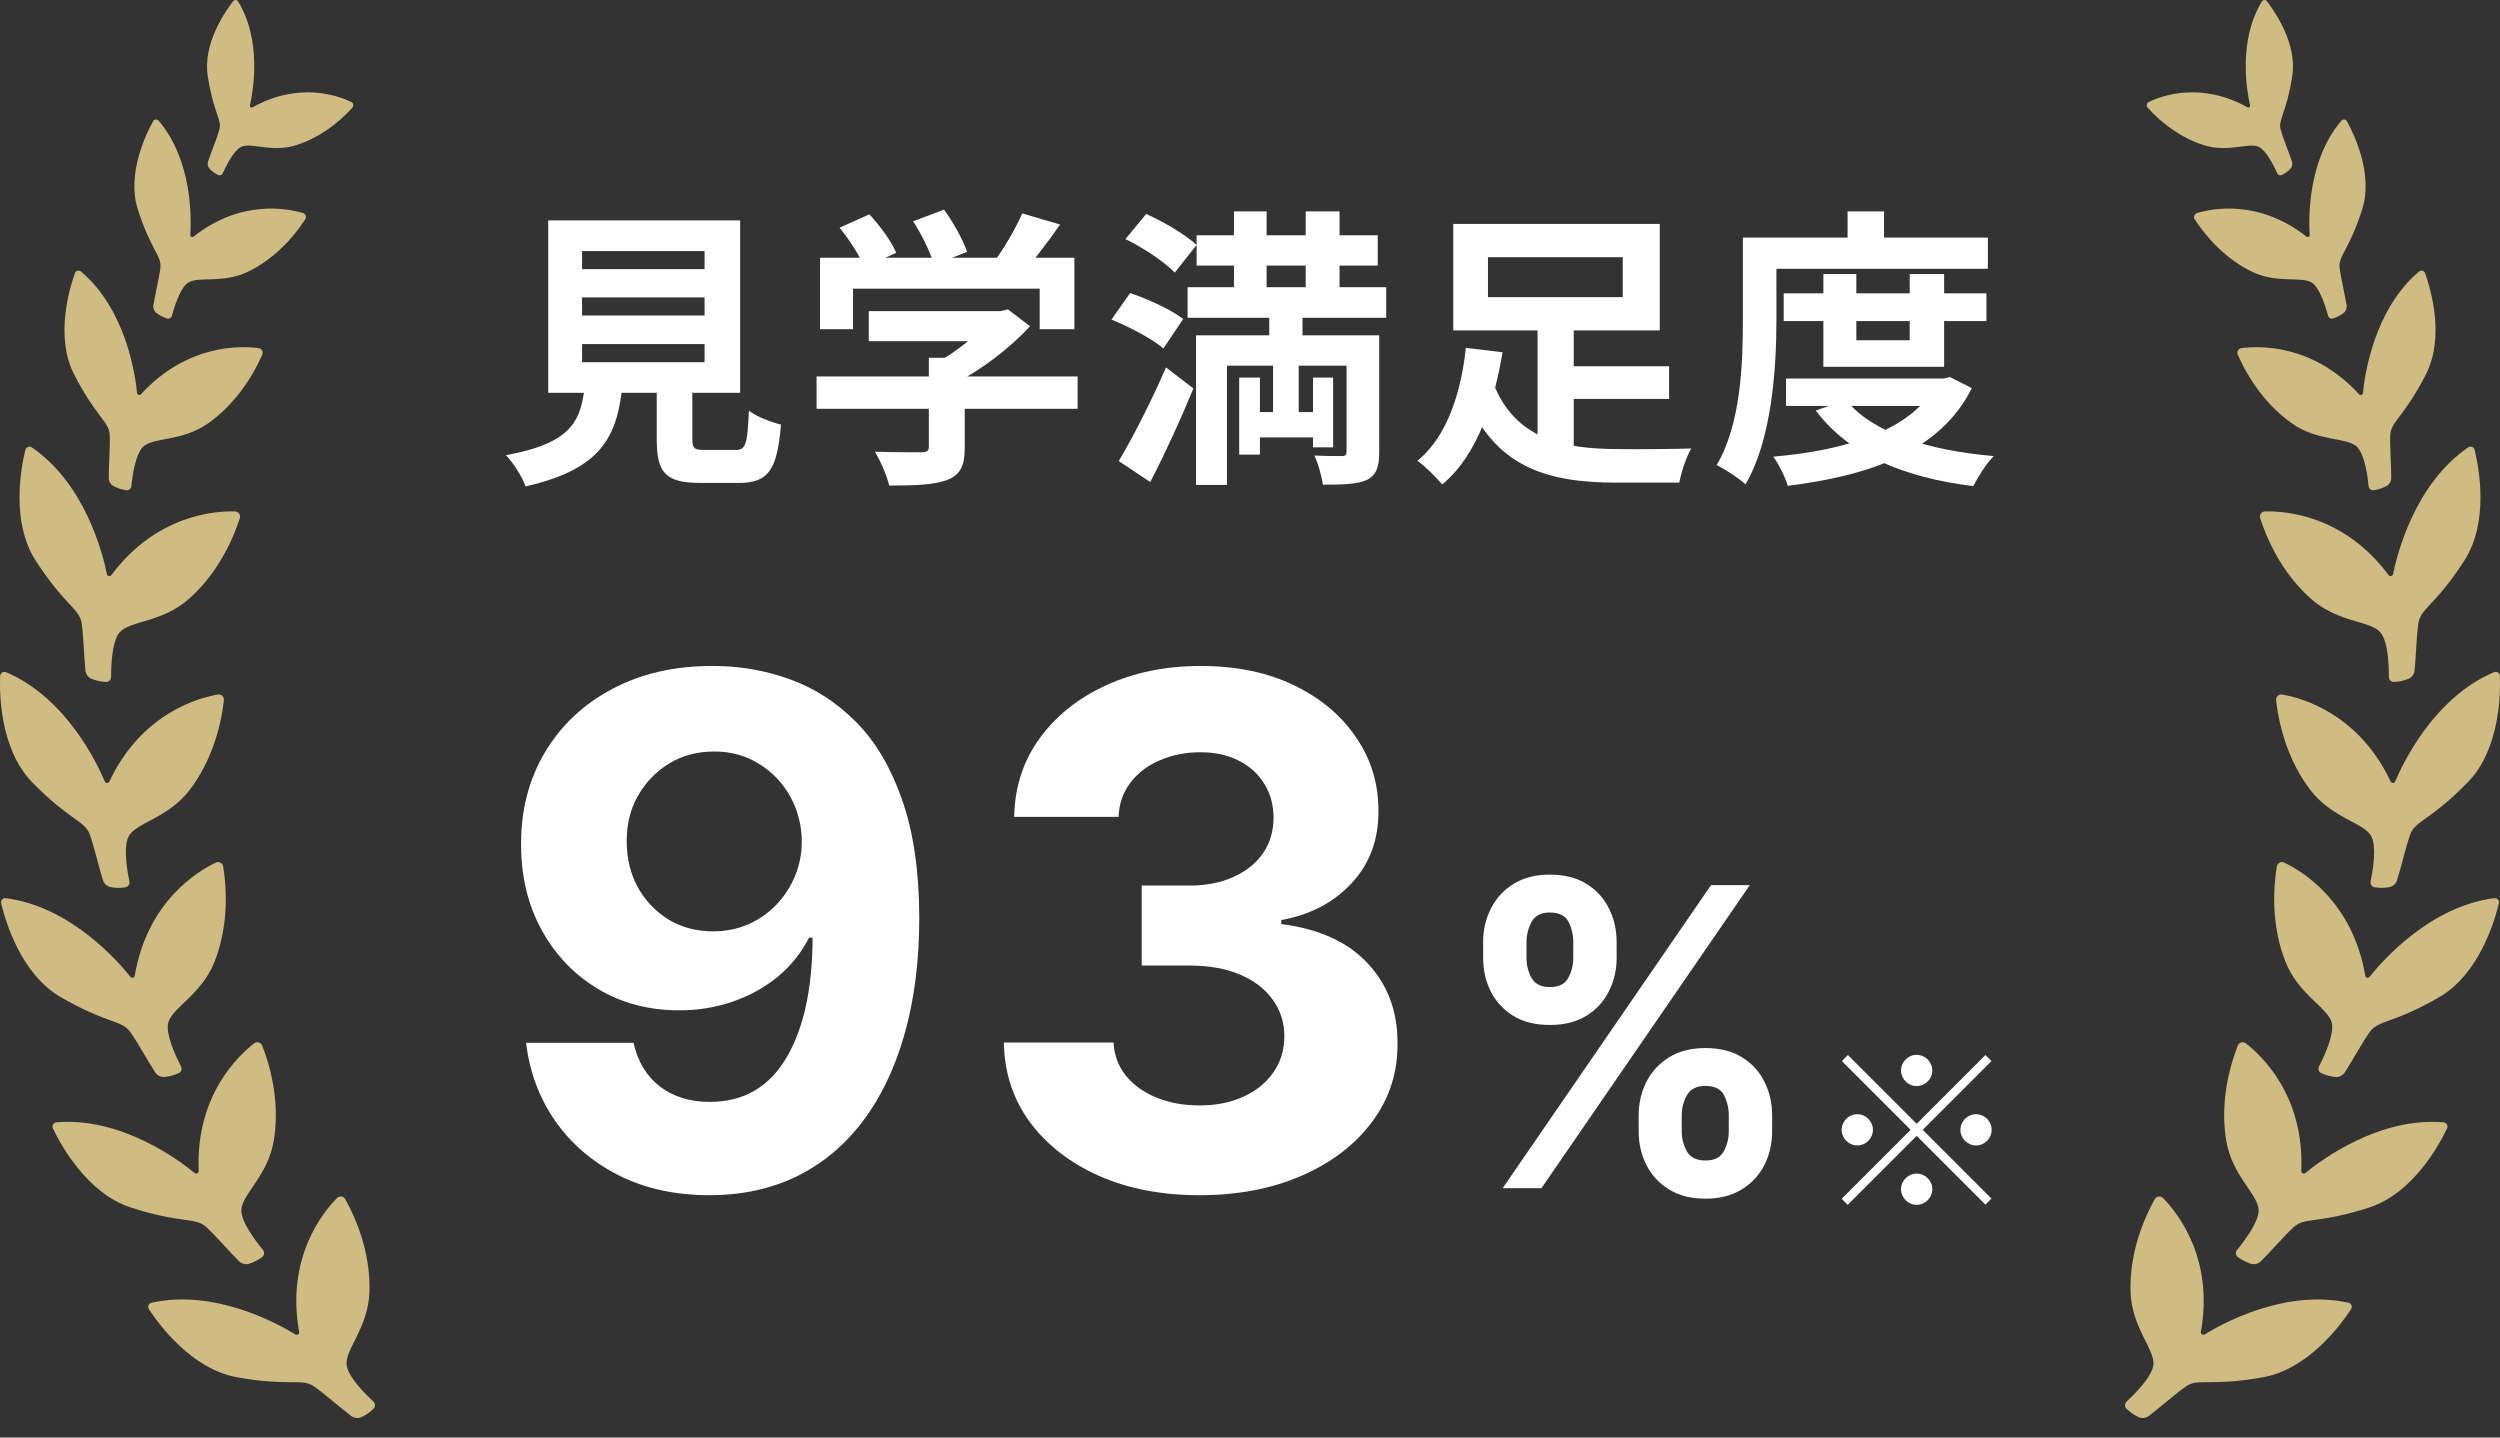
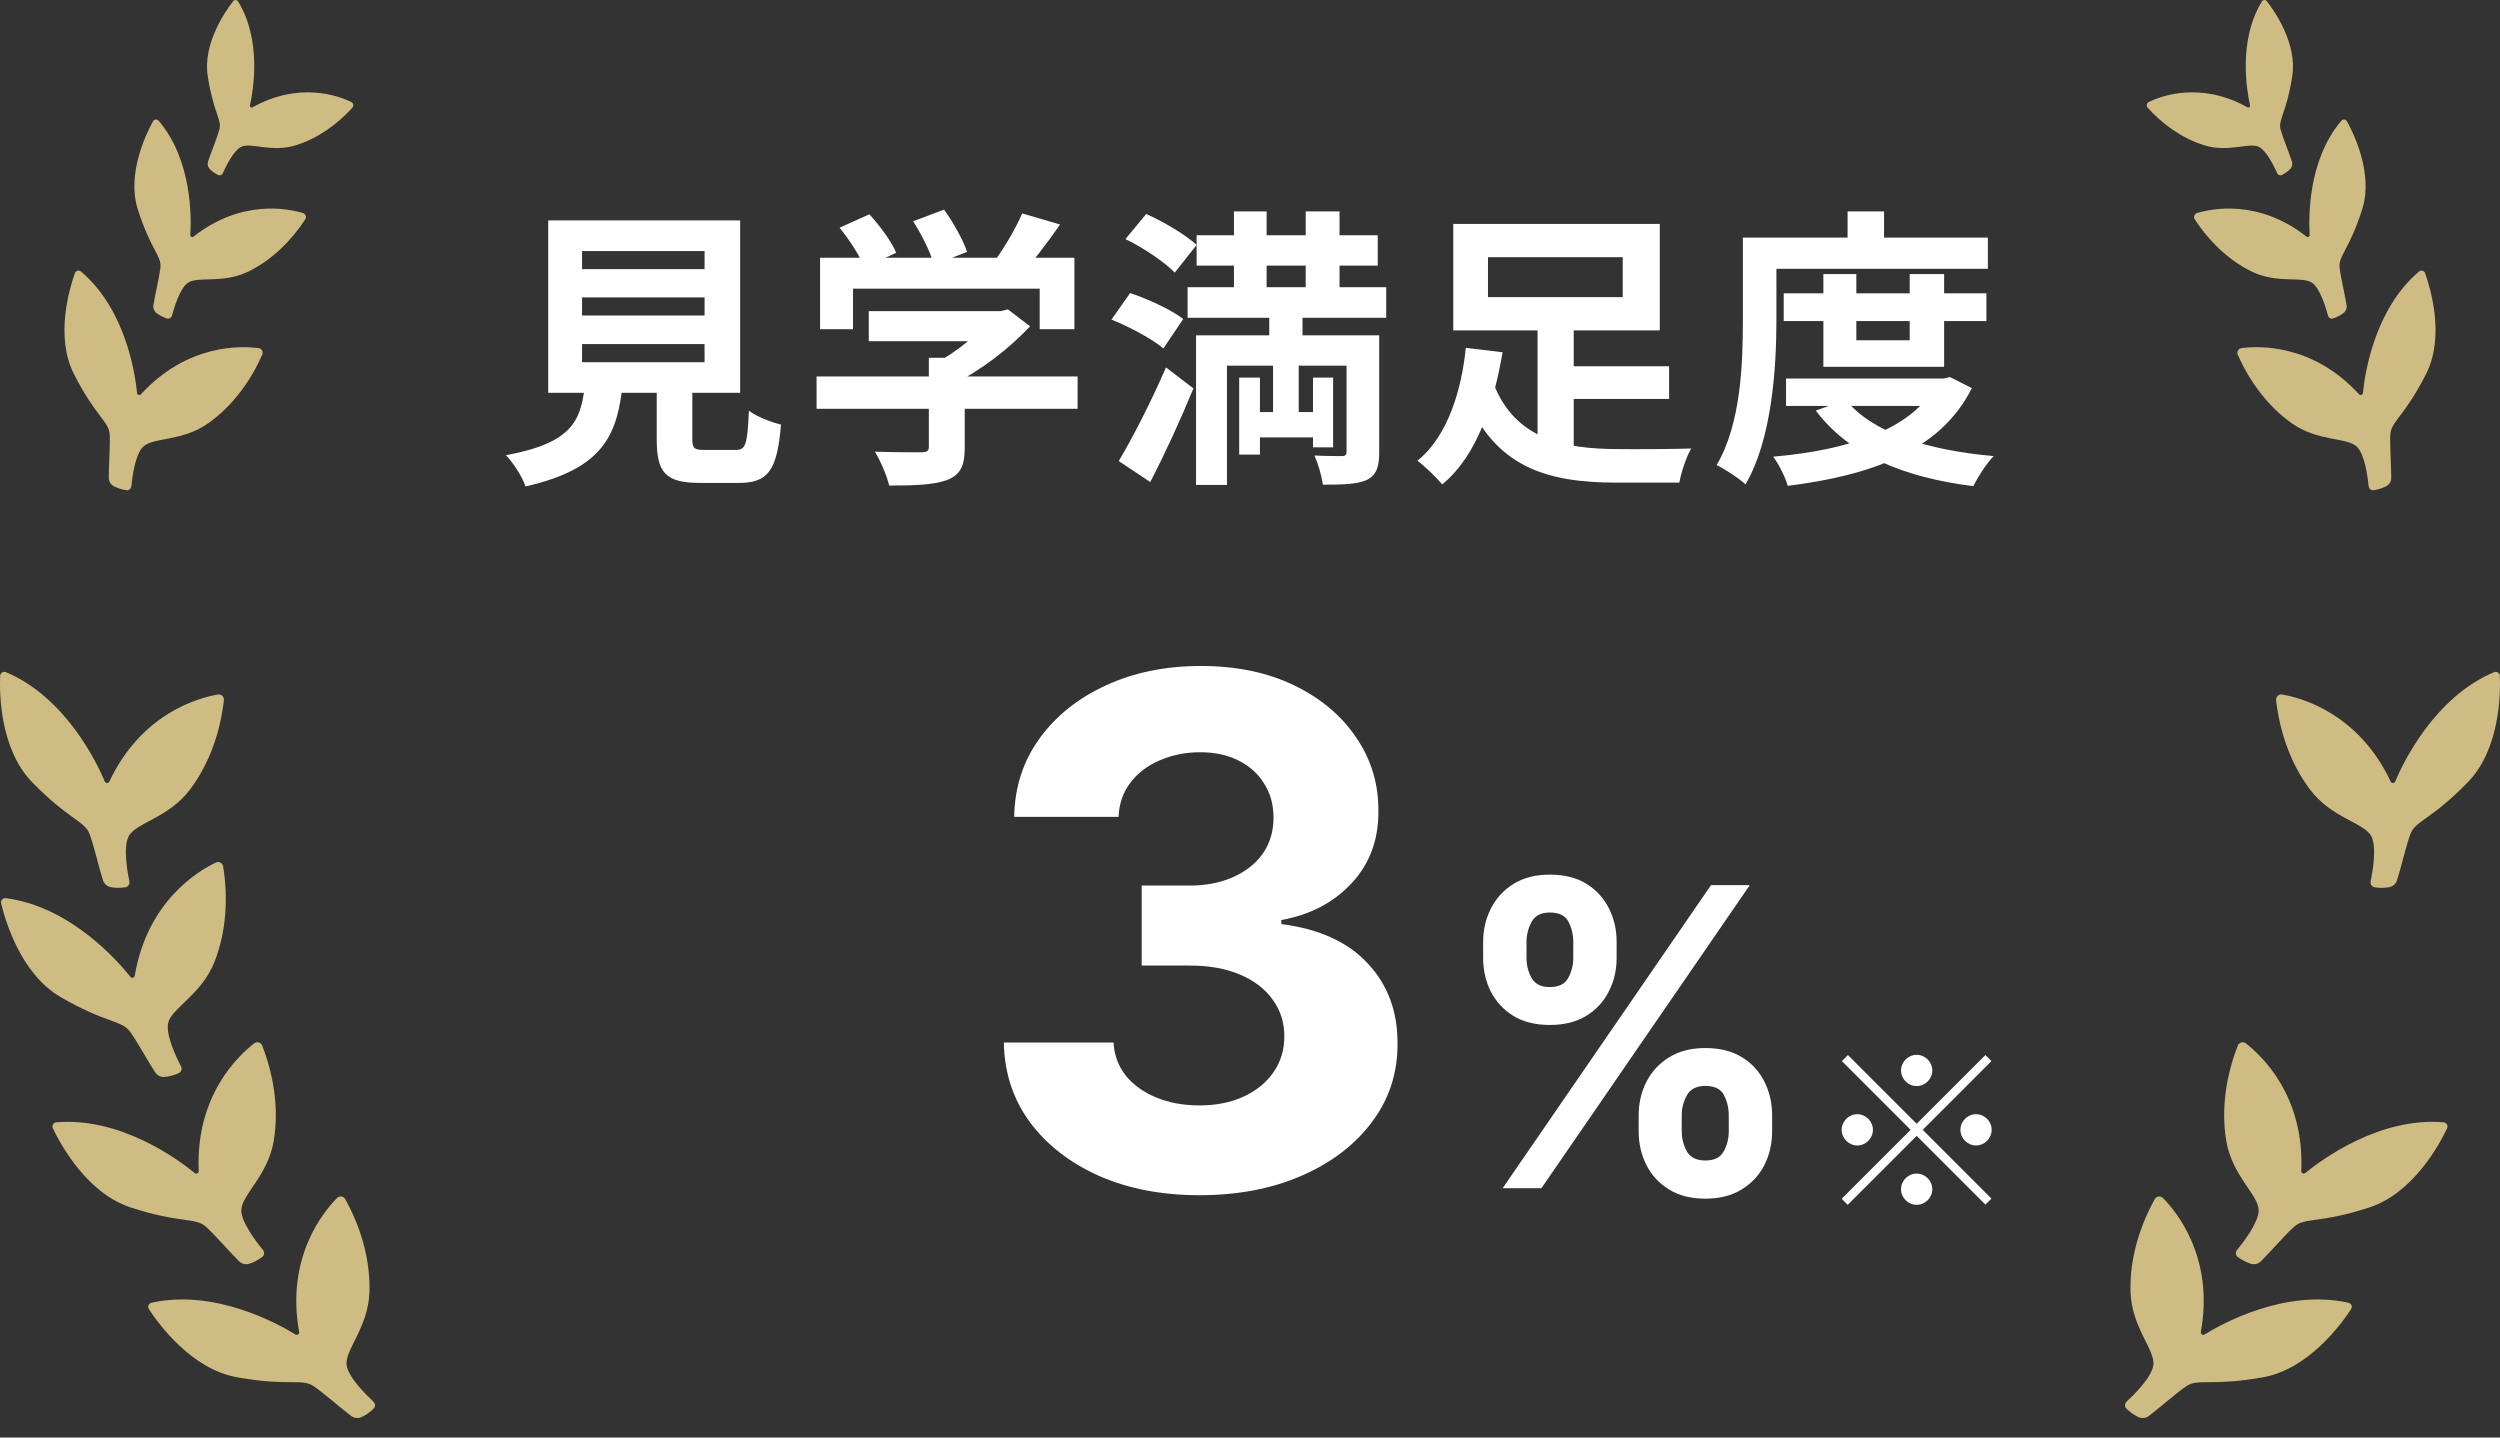
<svg xmlns="http://www.w3.org/2000/svg" width="120" height="69" viewBox="0 0 120 69" fill="none">
  <rect x="0" y="0" width="120" height="69" fill="#333333" stroke="none" />
  <path d="M7.276 62.531C10.302 61.859 13.331 63.531 14.178 64.053L14.179 64.054C14.267 64.108 14.377 64.034 14.359 63.934C13.714 60.363 15.518 58.169 16.181 57.502C16.295 57.387 16.492 57.416 16.571 57.558C17.276 58.828 17.781 60.388 17.734 62.001C17.684 63.731 16.53 64.803 16.64 65.541C16.726 66.112 17.557 66.938 17.924 67.278C18.023 67.37 18.026 67.524 17.93 67.618C17.723 67.821 17.513 67.946 17.354 68.02C17.191 68.096 16.999 68.073 16.855 67.965C16.375 67.607 15.538 66.862 15.053 66.535C14.478 66.148 13.851 66.556 11.367 66.107C9.189 65.713 7.622 63.565 7.148 62.84C7.069 62.72 7.136 62.563 7.276 62.531Z" fill="#CFBC83" />
  <path d="M2.707 53.871C5.796 53.61 8.573 55.672 9.343 56.303L9.344 56.304C9.424 56.369 9.543 56.311 9.539 56.21C9.377 52.584 11.458 50.652 12.204 50.079C12.333 49.981 12.525 50.035 12.584 50.186C13.112 51.539 13.404 53.153 13.142 54.745C12.861 56.453 11.573 57.361 11.584 58.107C11.593 58.685 12.305 59.614 12.624 60C12.71 60.105 12.691 60.258 12.584 60.338C12.351 60.511 12.127 60.607 11.959 60.659C11.788 60.712 11.601 60.664 11.473 60.538C11.045 60.119 10.315 59.269 9.879 58.88C9.36 58.419 8.684 58.74 6.283 57.962C4.177 57.28 2.911 54.943 2.538 54.16C2.477 54.031 2.564 53.884 2.707 53.871Z" fill="#CFBC83" />
  <path d="M0.281 43.113C3.355 43.507 5.637 46.106 6.258 46.885L6.258 46.886C6.323 46.966 6.451 46.934 6.468 46.835C7.073 43.256 9.513 41.804 10.363 41.402C10.51 41.332 10.685 41.426 10.711 41.586C10.943 43.02 10.889 44.659 10.299 46.16C9.665 47.771 8.216 48.388 8.069 49.119C7.956 49.686 8.458 50.744 8.688 51.189C8.75 51.309 8.7 51.455 8.577 51.511C8.314 51.632 8.075 51.678 7.9 51.694C7.721 51.71 7.548 51.623 7.449 51.473C7.119 50.974 6.585 49.989 6.239 49.517C5.829 48.958 5.101 49.129 2.917 47.864C1.001 46.754 0.255 44.203 0.055 43.359C0.022 43.22 0.138 43.095 0.281 43.113Z" fill="#CFBC83" />
  <path d="M0.291 32.266C3.146 33.474 4.642 36.593 5.03 37.509L5.03 37.511C5.07 37.605 5.203 37.61 5.246 37.518C6.793 34.235 9.534 33.495 10.461 33.336C10.621 33.308 10.765 33.446 10.747 33.607C10.584 35.05 10.09 36.614 9.117 37.901C8.073 39.281 6.51 39.485 6.172 40.15C5.911 40.665 6.108 41.819 6.21 42.309C6.238 42.442 6.15 42.569 6.017 42.59C5.731 42.635 5.488 42.615 5.315 42.583C5.139 42.55 4.995 42.42 4.941 42.249C4.758 41.679 4.508 40.587 4.303 40.039C4.059 39.39 3.311 39.359 1.549 37.552C0.003 35.967 -0.028 33.309 0.007 32.443C0.013 32.3 0.158 32.21 0.291 32.266Z" fill="#CFBC83" />
-   <path d="M1.531 21.476C4.088 23.228 4.934 26.582 5.132 27.558L5.132 27.559C5.152 27.66 5.281 27.69 5.342 27.609C7.511 24.7 10.345 24.52 11.285 24.549C11.447 24.554 11.561 24.717 11.511 24.872C11.064 26.253 10.268 27.688 9.059 28.755C7.761 29.9 6.189 29.788 5.725 30.372C5.366 30.826 5.33 31.996 5.332 32.497C5.333 32.632 5.222 32.739 5.087 32.733C4.798 32.72 4.564 32.652 4.401 32.586C4.235 32.519 4.12 32.363 4.1 32.185C4.035 31.59 4.008 30.47 3.915 29.892C3.805 29.208 3.079 29.028 1.711 26.907C0.512 25.046 1.011 22.435 1.218 21.593C1.252 21.454 1.412 21.395 1.531 21.476Z" fill="#CFBC83" />
  <path d="M3.889 13.035C6.037 14.853 6.491 17.961 6.579 18.86L6.579 18.861C6.588 18.954 6.702 18.994 6.764 18.926C8.992 16.498 11.568 16.598 12.414 16.711C12.56 16.73 12.648 16.888 12.589 17.023C12.057 18.23 11.207 19.452 10.015 20.303C8.737 21.218 7.328 20.972 6.855 21.457C6.489 21.833 6.349 22.887 6.305 23.339C6.293 23.461 6.182 23.548 6.061 23.53C5.801 23.492 5.596 23.409 5.455 23.334C5.311 23.258 5.222 23.107 5.221 22.944C5.216 22.4 5.295 21.386 5.265 20.856C5.229 20.228 4.59 19.998 3.55 17.956C2.639 16.165 3.331 13.853 3.595 13.111C3.639 12.989 3.789 12.951 3.889 13.035Z" fill="#CFBC83" />
  <path d="M7.615 5.795C9.233 7.692 9.186 10.475 9.135 11.274L9.135 11.275C9.129 11.358 9.223 11.409 9.287 11.358C11.583 9.553 13.822 10.009 14.546 10.228C14.671 10.266 14.725 10.417 14.653 10.527C14.016 11.506 13.098 12.453 11.934 13.028C10.685 13.645 9.488 13.229 9.005 13.585C8.631 13.861 8.358 14.763 8.254 15.152C8.227 15.258 8.118 15.317 8.014 15.285C7.792 15.214 7.625 15.112 7.512 15.027C7.397 14.94 7.341 14.794 7.363 14.652C7.437 14.176 7.651 13.3 7.7 12.832C7.759 12.277 7.232 11.986 6.615 10.05C6.074 8.353 7.01 6.43 7.347 5.819C7.402 5.719 7.539 5.707 7.615 5.795Z" fill="#CFBC83" />
  <path d="M11.43 0.071C12.579 1.949 12.153 4.368 11.998 5.058L11.997 5.059C11.981 5.13 12.056 5.187 12.119 5.152C14.37 3.896 16.259 4.603 16.859 4.895C16.963 4.945 16.989 5.084 16.912 5.17C16.221 5.935 15.289 6.634 14.195 6.974C13.021 7.339 12.035 6.811 11.565 7.055C11.201 7.244 10.837 7.992 10.693 8.317C10.655 8.405 10.551 8.442 10.466 8.399C10.282 8.307 10.15 8.195 10.064 8.105C9.975 8.013 9.946 7.879 9.985 7.757C10.116 7.353 10.423 6.619 10.531 6.218C10.659 5.742 10.24 5.415 9.97 3.643C9.733 2.088 10.815 0.541 11.193 0.055C11.255 -0.025 11.376 -0.016 11.43 0.071Z" fill="#CFBC83" />
  <path d="M85.618 14.08H95.348V15.41H85.618V14.08ZM85.73 18.168H93.416V19.484H85.73V18.168ZM87.522 13.156H89.104V16.334H91.666V13.156H93.318V17.608H87.522V13.156ZM92.982 18.168H93.304L93.598 18.098L94.648 18.63C93.136 21.668 89.748 22.83 85.814 23.32C85.688 22.9 85.38 22.27 85.114 21.92C88.698 21.612 91.848 20.618 92.982 18.378V18.168ZM88.6 19.19C89.86 20.758 92.478 21.612 95.698 21.892C95.348 22.242 94.928 22.914 94.718 23.334C91.316 22.914 88.726 21.794 87.158 19.708L88.6 19.19ZM88.684 10.146H90.434V12.246H88.684V10.146ZM84.484 11.406H95.418V12.904H84.484V11.406ZM83.658 11.406H85.268V15.354C85.268 17.636 85.058 21.08 83.784 23.25C83.49 22.97 82.79 22.508 82.398 22.326C83.574 20.338 83.658 17.412 83.658 15.354V11.406Z" fill="white" />
  <path d="M74.559 17.58H80.117V19.148H74.559V17.58ZM71.675 18.378C72.697 21.052 75.007 21.556 77.709 21.556C78.325 21.57 80.397 21.556 81.181 21.528C80.943 21.92 80.691 22.69 80.607 23.166H77.611C74.195 23.166 71.703 22.41 70.303 18.896L71.675 18.378ZM73.803 15.452H75.539V22.354L73.803 21.808V15.452ZM71.423 12.344V14.262H77.891V12.344H71.423ZM69.757 10.748H79.669V15.858H69.757V10.748ZM70.359 16.698L72.123 16.908C71.731 19.232 70.947 21.85 69.225 23.25C68.945 22.914 68.385 22.368 68.035 22.116C69.533 20.912 70.163 18.63 70.359 16.698Z" fill="white" />
  <path d="M57.438 11.294H66.132V12.75H57.438V11.294ZM57.004 13.786H66.538V15.256H57.004V13.786ZM59.958 19.778H63.528V20.996H59.958V19.778ZM59.23 10.146H60.798V15.032H59.23V10.146ZM62.674 10.146H64.298V15.032H62.674V10.146ZM59.482 18.126H60.476V21.822H59.482V18.126ZM63.024 18.126H63.99V21.472H63.024V18.126ZM64.634 16.096H66.202V21.696C66.202 22.41 66.076 22.802 65.6 23.04C65.124 23.25 64.438 23.264 63.5 23.264C63.444 22.858 63.276 22.27 63.094 21.864C63.64 21.892 64.228 21.892 64.41 21.892C64.578 21.892 64.634 21.836 64.634 21.668V16.096ZM57.41 16.096H65.222V17.552H58.894V23.278H57.41V16.096ZM54.022 11.476L55.016 10.272C55.842 10.636 56.906 11.266 57.438 11.756L56.388 13.086C55.912 12.582 54.862 11.882 54.022 11.476ZM53.35 15.34L54.246 14.066C55.086 14.346 56.22 14.864 56.794 15.312L55.842 16.726C55.324 16.278 54.218 15.69 53.35 15.34ZM53.7 22.13C54.344 21.052 55.254 19.288 55.968 17.636L57.284 18.644C56.668 20.142 55.926 21.766 55.212 23.138L53.7 22.13ZM60.924 14.808H62.52V17.202H62.338V20.618H61.106V17.202H60.924V14.808Z" fill="white" />
  <path d="M41.701 14.934H48.155V16.376H41.701V14.934ZM39.195 18.07H51.725V19.624H39.195V18.07ZM44.585 17.174H46.307V21.5C46.307 22.368 46.097 22.802 45.425 23.054C44.767 23.278 43.871 23.306 42.681 23.306C42.569 22.83 42.261 22.116 41.995 21.682C42.891 21.71 43.941 21.71 44.221 21.71C44.501 21.71 44.585 21.64 44.585 21.444V17.174ZM47.609 14.934H48.029L48.379 14.85L49.443 15.662C48.477 16.698 47.091 17.79 45.719 18.448C45.523 18.168 45.075 17.706 44.823 17.482C45.901 16.922 47.091 15.928 47.609 15.242V14.934ZM39.363 12.372H51.571V15.802H49.905V13.856H40.945V15.802H39.363V12.372ZM49.065 10.244L50.885 10.776C50.241 11.7 49.513 12.652 48.939 13.268L47.567 12.764C48.099 12.078 48.729 11.028 49.065 10.244ZM40.301 10.93L41.729 10.286C42.233 10.832 42.793 11.588 43.017 12.134L41.491 12.834C41.295 12.316 40.777 11.518 40.301 10.93ZM43.829 10.622L45.313 10.062C45.761 10.678 46.237 11.532 46.419 12.092L44.823 12.708C44.683 12.148 44.249 11.266 43.829 10.622Z" fill="white" />
  <path d="M27.939 14.276V15.144H33.819V14.276H27.939ZM27.939 16.516V17.384H33.819V16.516H27.939ZM27.939 12.05V12.918H33.819V12.05H27.939ZM26.315 10.58H35.527V18.854H26.315V10.58ZM31.523 17.72H33.231V21.08C33.231 21.528 33.329 21.598 33.833 21.598C34.071 21.598 35.009 21.598 35.303 21.598C35.793 21.598 35.877 21.36 35.947 19.708C36.283 19.988 37.025 20.268 37.487 20.38C37.305 22.606 36.857 23.18 35.457 23.18C35.107 23.18 33.931 23.18 33.609 23.18C31.929 23.18 31.523 22.676 31.523 21.08V17.72ZM28.093 18.294H29.899C29.661 20.842 29.003 22.494 25.223 23.348C25.083 22.9 24.635 22.214 24.285 21.85C27.533 21.248 27.911 20.17 28.093 18.294Z" fill="white" />
  <path d="M78.656 54.305V53.538C78.656 52.955 78.779 52.42 79.025 51.933C79.276 51.44 79.638 51.047 80.112 50.754C80.59 50.455 81.172 50.306 81.859 50.306C82.555 50.306 83.14 50.453 83.613 50.747C84.091 51.04 84.451 51.433 84.693 51.926C84.939 52.413 85.062 52.951 85.062 53.538V54.305C85.062 54.887 84.939 55.425 84.693 55.917C84.447 56.405 84.084 56.795 83.606 57.089C83.128 57.387 82.546 57.536 81.859 57.536C81.163 57.536 80.578 57.387 80.105 57.089C79.631 56.795 79.271 56.405 79.025 55.917C78.779 55.425 78.656 54.887 78.656 54.305ZM80.723 53.538V54.305C80.723 54.641 80.803 54.958 80.964 55.257C81.13 55.555 81.428 55.704 81.859 55.704C82.29 55.704 82.584 55.557 82.74 55.264C82.901 54.97 82.981 54.651 82.981 54.305V53.538C82.981 53.192 82.905 52.87 82.754 52.572C82.602 52.274 82.304 52.124 81.859 52.124C81.433 52.124 81.137 52.274 80.971 52.572C80.805 52.87 80.723 53.192 80.723 53.538ZM71.191 45.981V45.214C71.191 44.627 71.317 44.089 71.568 43.602C71.819 43.109 72.181 42.716 72.654 42.423C73.133 42.129 73.71 41.982 74.387 41.982C75.088 41.982 75.675 42.129 76.149 42.423C76.622 42.716 76.982 43.109 77.228 43.602C77.475 44.089 77.598 44.627 77.598 45.214V45.981C77.598 46.568 77.472 47.105 77.221 47.593C76.975 48.081 76.613 48.471 76.135 48.765C75.661 49.054 75.079 49.198 74.387 49.198C73.696 49.198 73.111 49.051 72.633 48.758C72.16 48.46 71.8 48.069 71.554 47.586C71.312 47.098 71.191 46.563 71.191 45.981ZM73.272 45.214V45.981C73.272 46.327 73.353 46.646 73.514 46.94C73.68 47.233 73.971 47.38 74.387 47.38C74.823 47.38 75.119 47.233 75.275 46.94C75.436 46.646 75.517 46.327 75.517 45.981V45.214C75.517 44.868 75.441 44.546 75.289 44.248C75.138 43.95 74.837 43.801 74.387 43.801C73.966 43.801 73.675 43.952 73.514 44.255C73.353 44.558 73.272 44.878 73.272 45.214ZM72.129 57.032L82.129 42.487H83.99L73.99 57.032H72.129Z" fill="white" />
  <path d="M57.567 57.37C55.764 57.37 54.158 57.06 52.749 56.441C51.349 55.813 50.242 54.951 49.429 53.857C48.624 52.754 48.21 51.482 48.185 50.041H53.45C53.482 50.645 53.679 51.176 54.041 51.635C54.412 52.086 54.903 52.436 55.514 52.685C56.126 52.935 56.814 53.06 57.579 53.06C58.376 53.06 59.08 52.919 59.692 52.637C60.304 52.355 60.783 51.965 61.129 51.466C61.475 50.967 61.648 50.392 61.648 49.739C61.648 49.08 61.463 48.496 61.093 47.989C60.73 47.474 60.207 47.071 59.523 46.781C58.847 46.492 58.042 46.347 57.108 46.347H54.802V42.507H57.108C57.897 42.507 58.593 42.37 59.197 42.097C59.809 41.823 60.284 41.445 60.622 40.962C60.96 40.471 61.129 39.899 61.129 39.247C61.129 38.627 60.98 38.084 60.682 37.617C60.392 37.142 59.982 36.772 59.45 36.507C58.927 36.241 58.316 36.108 57.615 36.108C56.907 36.108 56.259 36.237 55.671 36.495C55.084 36.744 54.613 37.102 54.259 37.569C53.904 38.036 53.715 38.583 53.691 39.211H48.681C48.705 37.786 49.111 36.531 49.9 35.444C50.689 34.357 51.751 33.508 53.087 32.897C54.432 32.277 55.949 31.967 57.639 31.967C59.346 31.967 60.839 32.277 62.119 32.897C63.399 33.516 64.393 34.353 65.101 35.408C65.817 36.454 66.172 37.629 66.163 38.933C66.172 40.318 65.741 41.473 64.872 42.399C64.01 43.324 62.888 43.912 61.503 44.161V44.355C63.322 44.588 64.707 45.22 65.656 46.25C66.614 47.272 67.089 48.552 67.081 50.09C67.089 51.498 66.683 52.75 65.862 53.845C65.049 54.939 63.926 55.801 62.493 56.428C61.06 57.056 59.418 57.37 57.567 57.37Z" fill="white" />
-   <path d="M34.248 31.967C35.52 31.967 36.744 32.18 37.919 32.607C39.102 33.033 40.157 33.714 41.082 34.647C42.016 35.581 42.752 36.821 43.292 38.366C43.839 39.904 44.117 41.791 44.125 44.029C44.125 46.13 43.887 48.005 43.412 49.655C42.946 51.297 42.273 52.694 41.396 53.845C40.519 54.996 39.46 55.873 38.221 56.477C36.981 57.072 35.597 57.37 34.067 57.37C32.417 57.37 30.96 57.052 29.697 56.416C28.433 55.773 27.415 54.899 26.642 53.797C25.877 52.686 25.414 51.438 25.253 50.054H30.409C30.61 50.955 31.033 51.655 31.677 52.154C32.321 52.645 33.117 52.891 34.067 52.891C35.677 52.891 36.901 52.191 37.738 50.79C38.575 49.382 38.997 47.454 39.005 45.007H38.836C38.466 45.731 37.967 46.355 37.339 46.878C36.711 47.393 35.991 47.792 35.178 48.074C34.373 48.355 33.516 48.496 32.606 48.496C31.149 48.496 29.849 48.154 28.706 47.47C27.564 46.786 26.662 45.844 26.002 44.645C25.342 43.445 25.012 42.077 25.012 40.539C25.004 38.881 25.386 37.404 26.159 36.108C26.932 34.812 28.01 33.798 29.395 33.066C30.787 32.325 32.405 31.959 34.248 31.967ZM34.285 36.072C33.472 36.072 32.747 36.265 32.111 36.652C31.483 37.038 30.984 37.557 30.614 38.209C30.252 38.861 30.075 39.59 30.083 40.395C30.083 41.208 30.26 41.94 30.614 42.592C30.976 43.236 31.467 43.751 32.087 44.137C32.715 44.516 33.431 44.705 34.236 44.705C34.84 44.705 35.399 44.592 35.914 44.367C36.43 44.141 36.876 43.831 37.255 43.437C37.641 43.035 37.943 42.572 38.16 42.049C38.378 41.525 38.486 40.97 38.486 40.382C38.478 39.602 38.293 38.885 37.931 38.233C37.569 37.581 37.07 37.058 36.434 36.664C35.798 36.269 35.081 36.072 34.285 36.072Z" fill="white" />
  <path d="M92 52.132C91.59 52.132 91.25 51.792 91.25 51.382C91.25 50.972 91.59 50.632 92 50.632C92.41 50.632 92.75 50.972 92.75 51.382C92.75 51.792 92.41 52.132 92 52.132ZM92 53.942L95.3 50.642L95.59 50.932L92.29 54.232L95.59 57.532L95.3 57.822L92 54.522L88.69 57.832L88.4 57.542L91.71 54.232L88.41 50.932L88.7 50.642L92 53.942ZM89.9 54.232C89.9 54.642 89.56 54.982 89.15 54.982C88.74 54.982 88.4 54.642 88.4 54.232C88.4 53.822 88.74 53.482 89.15 53.482C89.56 53.482 89.9 53.822 89.9 54.232ZM94.1 54.232C94.1 53.822 94.44 53.482 94.85 53.482C95.26 53.482 95.6 53.822 95.6 54.232C95.6 54.642 95.26 54.982 94.85 54.982C94.44 54.982 94.1 54.642 94.1 54.232ZM92 56.332C92.41 56.332 92.75 56.672 92.75 57.082C92.75 57.492 92.41 57.832 92 57.832C91.59 57.832 91.25 57.492 91.25 57.082C91.25 56.672 91.59 56.332 92 56.332Z" fill="white" />
  <path d="M112.724 62.531C109.698 61.859 106.669 63.531 105.822 64.053L105.821 64.054C105.733 64.108 105.623 64.034 105.641 63.934C106.286 60.363 104.482 58.169 103.819 57.502C103.705 57.387 103.508 57.416 103.429 57.558C102.725 58.828 102.219 60.388 102.266 62.001C102.316 63.731 103.47 64.803 103.36 65.541C103.274 66.112 102.443 66.938 102.076 67.278C101.977 67.37 101.975 67.524 102.071 67.618C102.278 67.821 102.487 67.946 102.646 68.02C102.809 68.096 103.001 68.073 103.145 67.965C103.625 67.607 104.462 66.862 104.947 66.535C105.522 66.148 106.149 66.556 108.633 66.107C110.811 65.713 112.378 63.565 112.852 62.84C112.931 62.72 112.864 62.563 112.724 62.531Z" fill="#CFBC83" />
  <path d="M117.293 53.871C114.204 53.61 111.427 55.672 110.657 56.303L110.656 56.304C110.576 56.369 110.457 56.311 110.461 56.21C110.623 52.584 108.542 50.652 107.796 50.079C107.667 49.981 107.475 50.035 107.416 50.186C106.888 51.539 106.596 53.153 106.858 54.745C107.139 56.453 108.427 57.361 108.416 58.107C108.407 58.685 107.695 59.614 107.376 60C107.29 60.105 107.308 60.258 107.416 60.338C107.648 60.511 107.873 60.607 108.041 60.659C108.212 60.712 108.399 60.664 108.527 60.538C108.955 60.119 109.685 59.269 110.122 58.88C110.64 58.419 111.316 58.74 113.717 57.962C115.823 57.28 117.089 54.943 117.462 54.16C117.523 54.031 117.436 53.884 117.293 53.871Z" fill="#CFBC83" />
-   <path d="M119.719 43.113C116.645 43.507 114.363 46.106 113.742 46.885L113.742 46.886C113.677 46.966 113.549 46.934 113.532 46.835C112.927 43.256 110.487 41.804 109.637 41.402C109.49 41.332 109.315 41.426 109.289 41.586C109.057 43.02 109.111 44.659 109.701 46.16C110.335 47.771 111.784 48.388 111.931 49.119C112.044 49.686 111.542 50.744 111.312 51.189C111.25 51.309 111.3 51.455 111.423 51.511C111.686 51.632 111.925 51.678 112.1 51.694C112.279 51.71 112.452 51.623 112.551 51.473C112.881 50.974 113.415 49.989 113.761 49.517C114.171 48.958 114.899 49.129 117.083 47.864C118.999 46.754 119.745 44.203 119.945 43.359C119.978 43.22 119.862 43.095 119.719 43.113Z" fill="#CFBC83" />
  <path d="M119.709 32.266C116.854 33.474 115.358 36.593 114.97 37.509L114.97 37.511C114.93 37.605 114.797 37.61 114.754 37.518C113.207 34.235 110.466 33.495 109.539 33.336C109.379 33.308 109.235 33.446 109.253 33.607C109.416 35.05 109.91 36.614 110.883 37.901C111.927 39.281 113.49 39.485 113.828 40.15C114.089 40.665 113.892 41.819 113.79 42.309C113.762 42.442 113.85 42.569 113.983 42.59C114.269 42.635 114.512 42.615 114.685 42.583C114.861 42.55 115.005 42.42 115.059 42.249C115.242 41.679 115.492 40.587 115.697 40.039C115.941 39.39 116.689 39.359 118.451 37.552C119.997 35.967 120.028 33.309 119.993 32.443C119.987 32.3 119.842 32.21 119.709 32.266Z" fill="#CFBC83" />
-   <path d="M118.469 21.476C115.912 23.228 115.066 26.582 114.868 27.558L114.868 27.559C114.848 27.66 114.719 27.69 114.658 27.609C112.489 24.7 109.655 24.52 108.715 24.549C108.553 24.554 108.439 24.717 108.489 24.872C108.936 26.253 109.732 27.688 110.941 28.755C112.239 29.9 113.811 29.788 114.275 30.372C114.634 30.826 114.67 31.996 114.668 32.497C114.667 32.632 114.778 32.739 114.913 32.733C115.202 32.72 115.436 32.652 115.599 32.586C115.765 32.519 115.88 32.363 115.9 32.185C115.965 31.59 115.992 30.47 116.085 29.892C116.195 29.208 116.921 29.028 118.289 26.907C119.488 25.046 118.989 22.435 118.782 21.593C118.748 21.454 118.588 21.395 118.469 21.476Z" fill="#CFBC83" />
  <path d="M116.111 13.035C113.963 14.853 113.509 17.961 113.421 18.86L113.421 18.861C113.412 18.954 113.298 18.994 113.236 18.926C111.008 16.498 108.432 16.598 107.586 16.711C107.44 16.73 107.352 16.888 107.411 17.023C107.943 18.23 108.794 19.452 109.984 20.303C111.263 21.218 112.672 20.972 113.145 21.457C113.511 21.833 113.651 22.887 113.695 23.339C113.707 23.461 113.818 23.548 113.939 23.53C114.199 23.492 114.404 23.409 114.545 23.334C114.689 23.258 114.778 23.107 114.779 22.944C114.784 22.4 114.705 21.386 114.735 20.856C114.771 20.228 115.41 19.998 116.45 17.956C117.361 16.165 116.669 13.853 116.405 13.111C116.361 12.989 116.211 12.951 116.111 13.035Z" fill="#CFBC83" />
  <path d="M112.385 5.795C110.767 7.692 110.814 10.475 110.865 11.274L110.865 11.275C110.871 11.358 110.777 11.409 110.713 11.358C108.417 9.553 106.178 10.009 105.454 10.228C105.329 10.266 105.275 10.417 105.346 10.527C105.984 11.506 106.903 12.453 108.066 13.028C109.315 13.645 110.512 13.229 110.995 13.585C111.369 13.861 111.642 14.763 111.746 15.152C111.773 15.258 111.882 15.317 111.986 15.285C112.208 15.214 112.375 15.112 112.488 15.027C112.603 14.94 112.659 14.794 112.637 14.652C112.563 14.176 112.349 13.3 112.3 12.832C112.241 12.277 112.768 11.986 113.385 10.05C113.926 8.353 112.99 6.43 112.653 5.819C112.598 5.719 112.461 5.707 112.385 5.795Z" fill="#CFBC83" />
  <path d="M108.57 0.071C107.421 1.949 107.847 4.368 108.002 5.058L108.003 5.059C108.019 5.13 107.944 5.187 107.881 5.152C105.63 3.896 103.742 4.603 103.141 4.895C103.037 4.945 103.011 5.084 103.088 5.17C103.779 5.935 104.711 6.634 105.805 6.974C106.979 7.339 107.965 6.811 108.435 7.055C108.799 7.244 109.163 7.992 109.307 8.317C109.345 8.405 109.449 8.442 109.534 8.399C109.718 8.307 109.85 8.195 109.936 8.105C110.025 8.013 110.054 7.879 110.015 7.757C109.884 7.353 109.577 6.619 109.469 6.218C109.341 5.742 109.76 5.415 110.03 3.643C110.267 2.088 109.185 0.541 108.807 0.055C108.745 -0.025 108.624 -0.016 108.57 0.071Z" fill="#CFBC83" />
</svg>